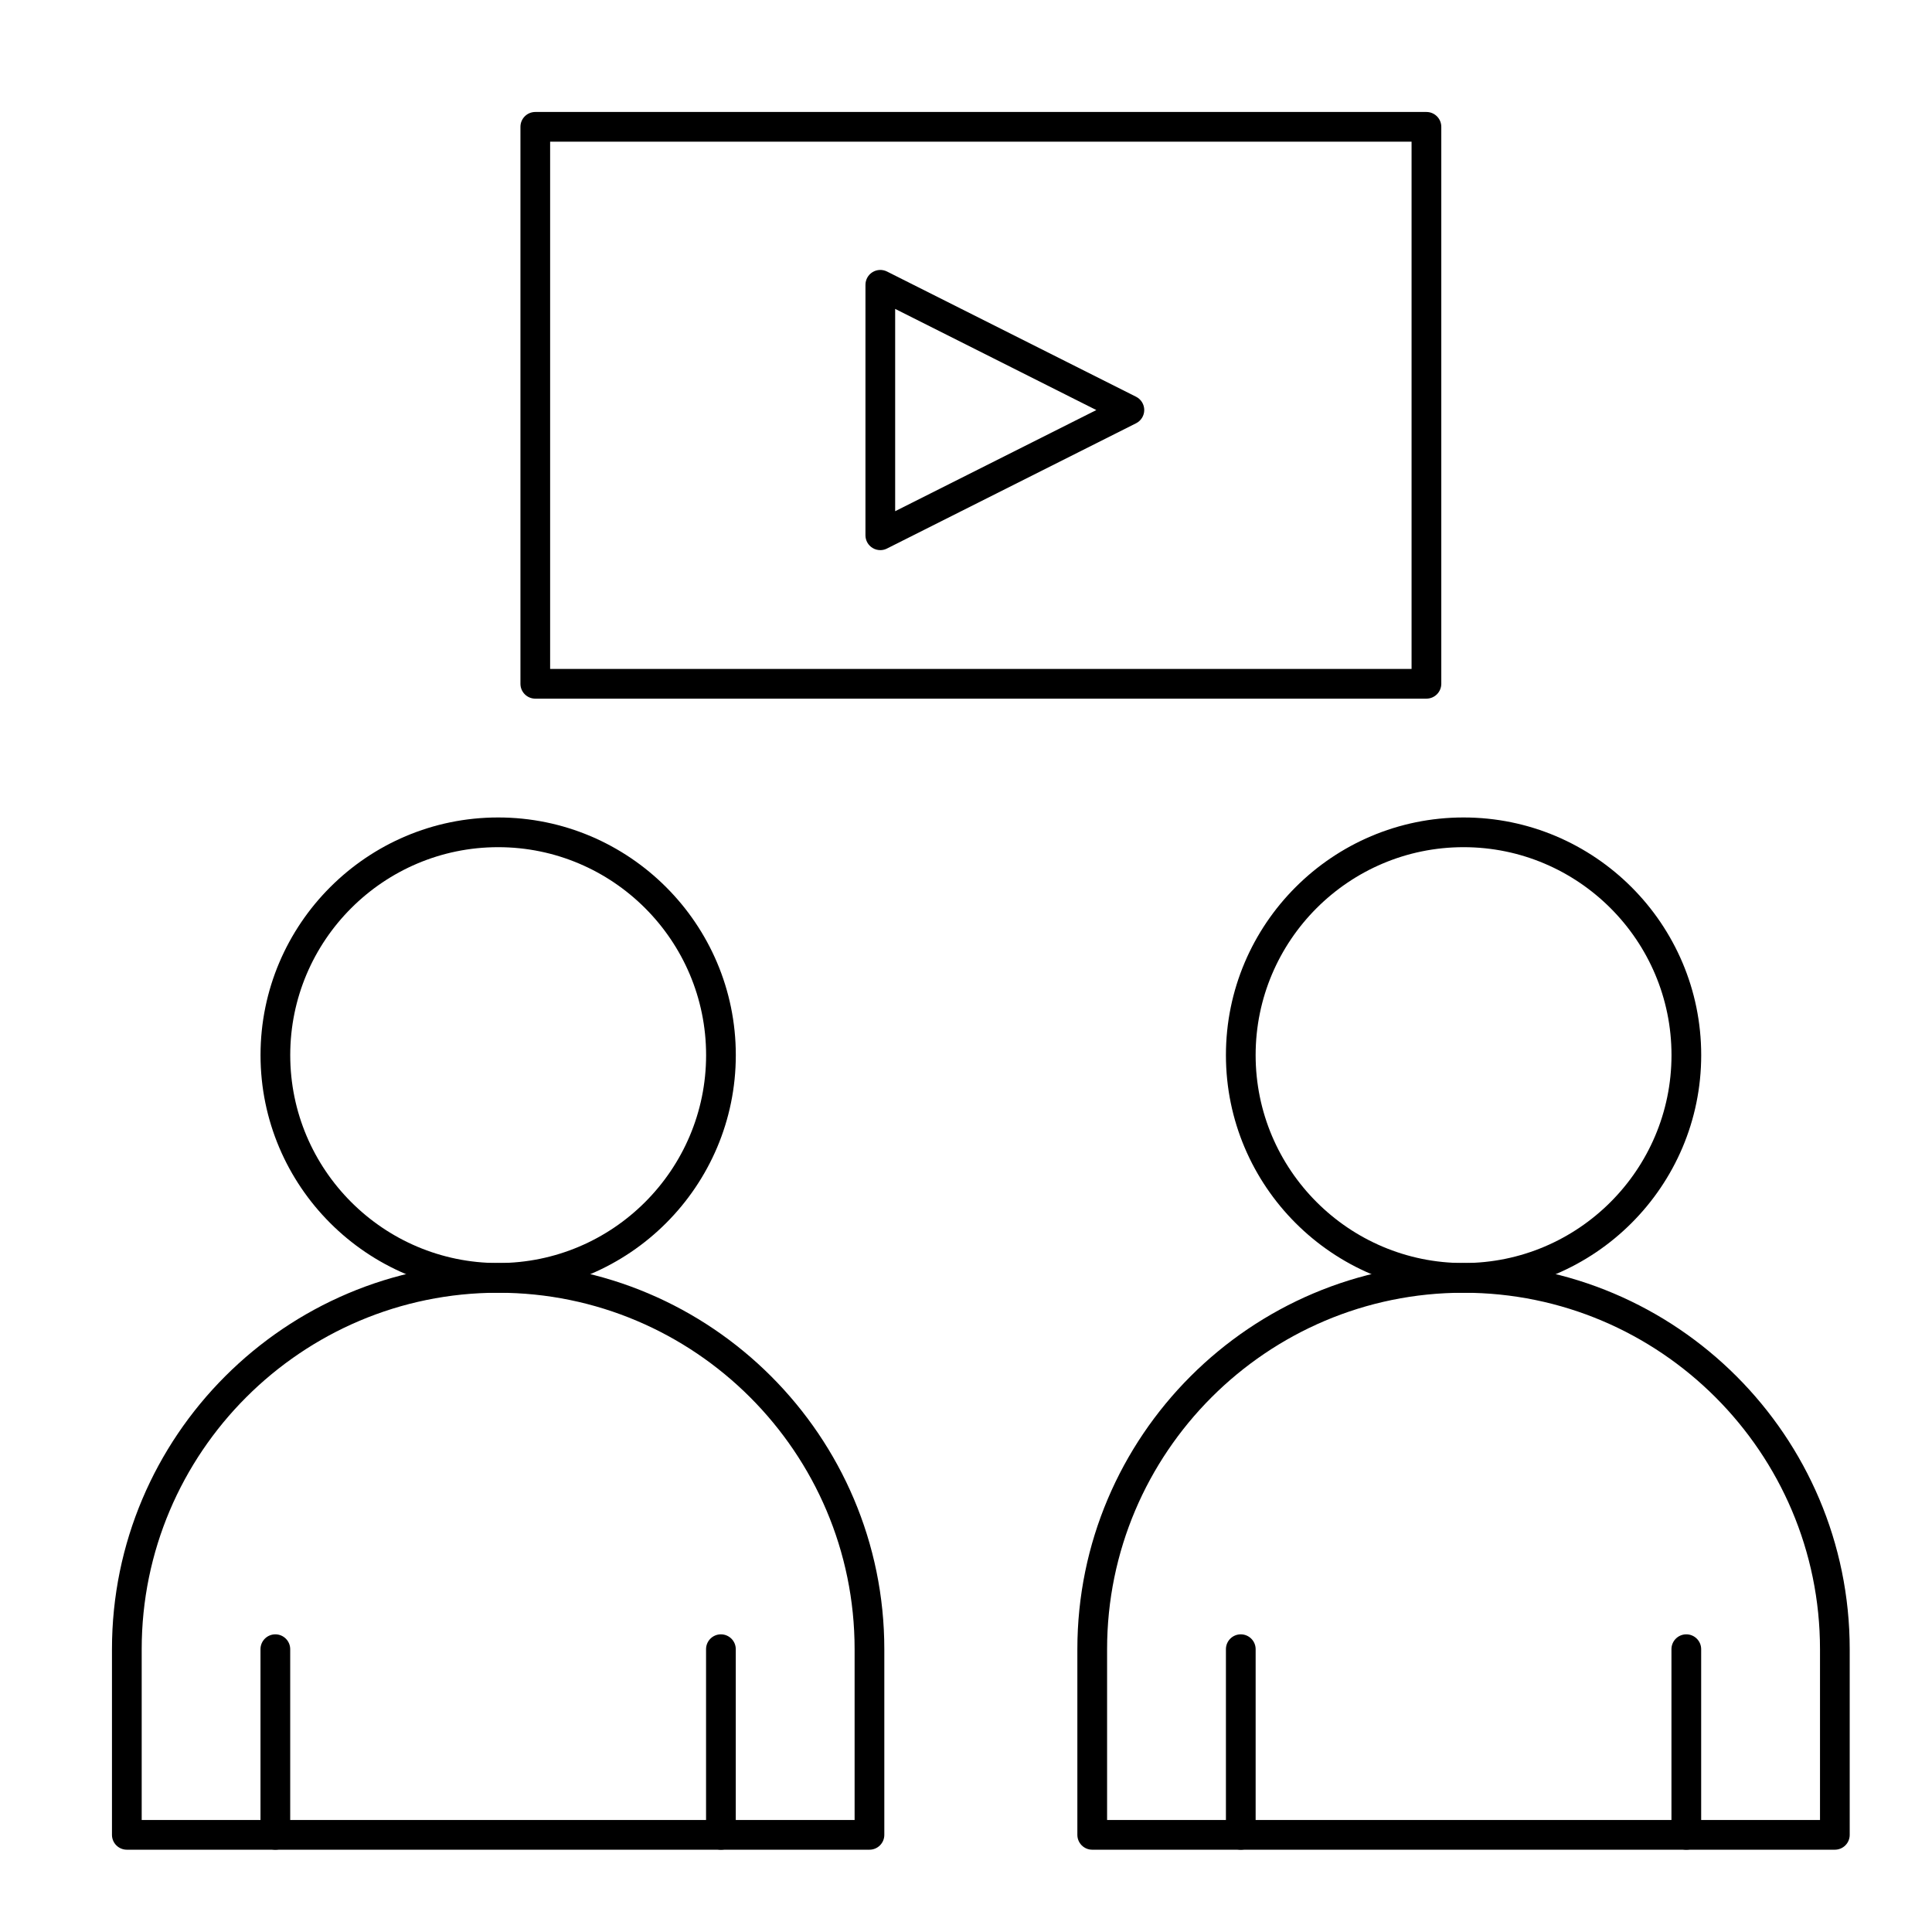
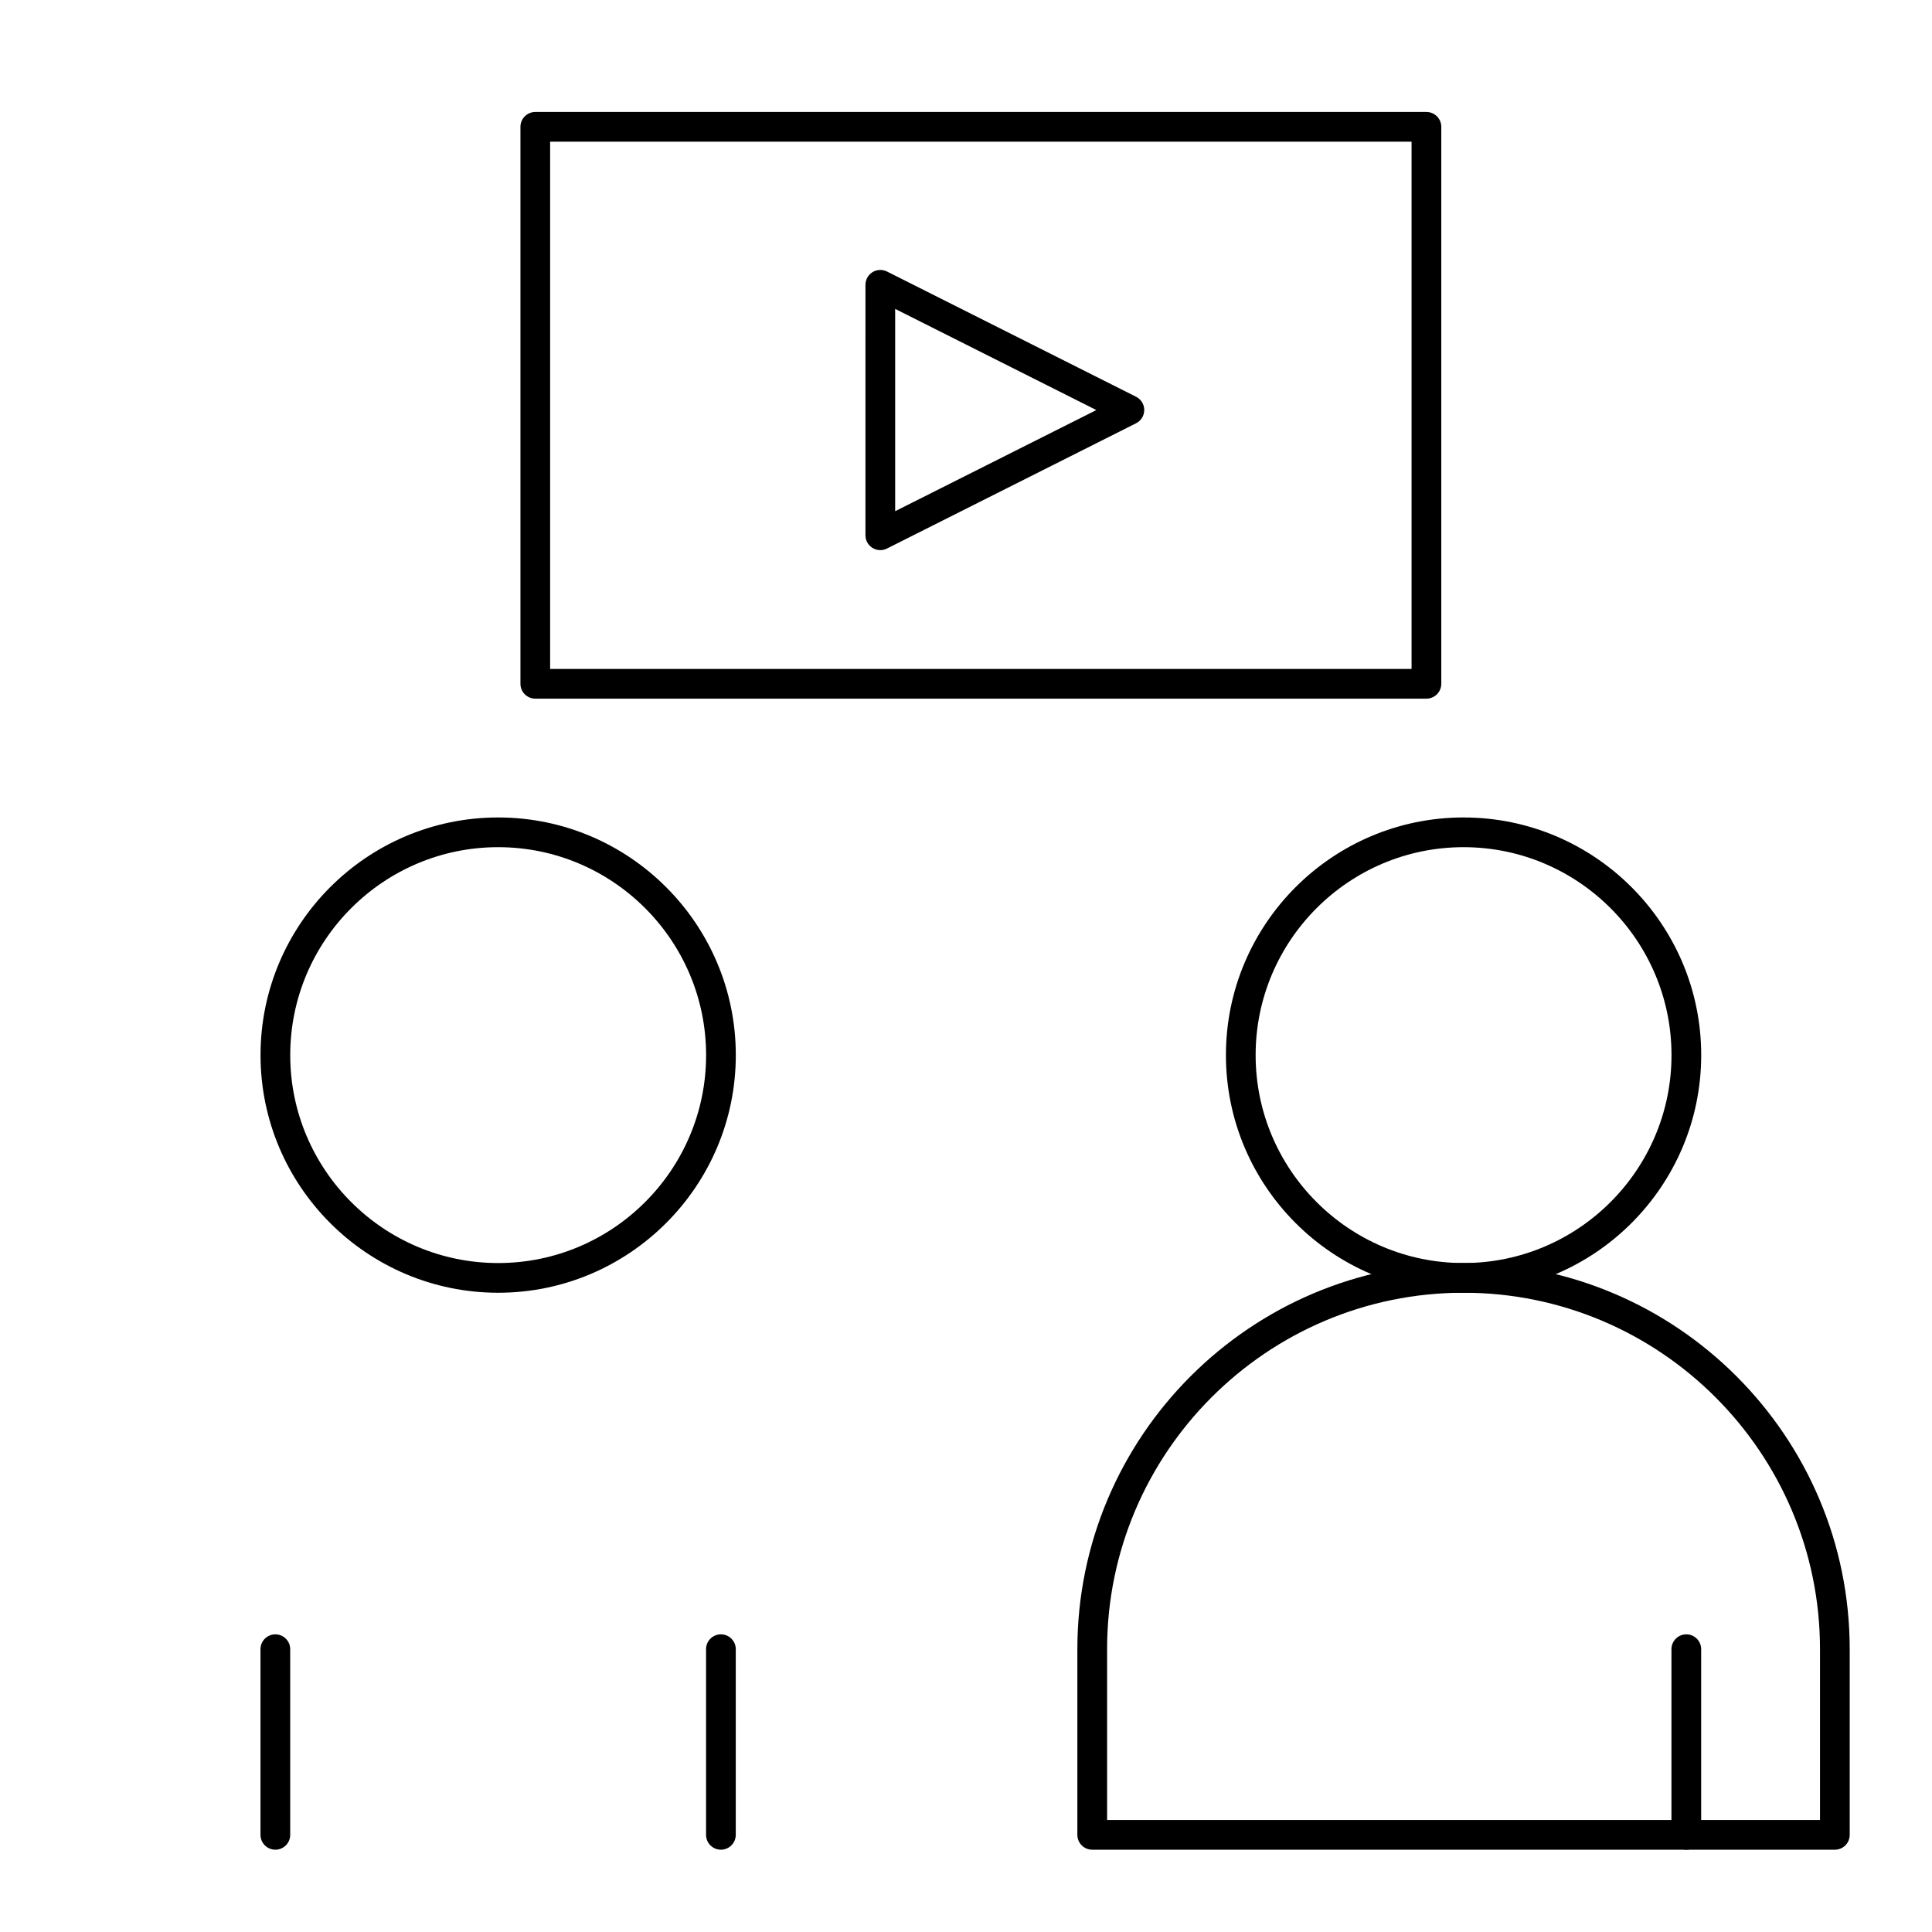
<svg xmlns="http://www.w3.org/2000/svg" fill="#000000" width="800px" height="800px" version="1.1" viewBox="144 144 512 512">
  <g>
-     <path d="m374.41 634.19h-196.8c-2.172 0-3.938-1.762-3.938-3.938v-49.199c0-56.43 45.906-102.34 102.34-102.34 56.43 0 102.34 45.906 102.34 102.34v49.199c0.004 2.176-1.758 3.938-3.934 3.938zm-192.86-7.871h188.93v-45.266c0-52.09-42.375-94.465-94.465-94.465s-94.465 42.375-94.465 94.465z" />
    <path d="m276.02 486.59c-34.727 0-62.977-28.25-62.977-62.977 0-34.727 28.25-62.977 62.977-62.977s62.977 28.25 62.977 62.977c0 34.727-28.254 62.977-62.977 62.977zm0-118.08c-30.383 0-55.105 24.719-55.105 55.105 0 30.387 24.719 55.105 55.105 55.105 30.383 0 55.105-24.719 55.105-55.105-0.004-30.387-24.723-55.105-55.105-55.105z" />
    <path d="m630.25 634.19h-196.8c-2.172 0-3.938-1.762-3.938-3.938v-49.199c0-56.43 45.906-102.34 102.34-102.34 56.43 0 102.34 45.906 102.34 102.34v49.199c0.004 2.176-1.758 3.938-3.934 3.938zm-192.86-7.871h188.93v-45.266c0-52.09-42.375-94.465-94.465-94.465-52.09 0-94.465 42.375-94.465 94.465z" />
    <path d="m531.86 486.59c-34.727 0-62.977-28.25-62.977-62.977 0-34.727 28.25-62.977 62.977-62.977 34.727 0 62.977 28.25 62.977 62.977 0 34.727-28.25 62.977-62.977 62.977zm0-118.08c-30.387 0-55.105 24.719-55.105 55.105 0 30.387 24.719 55.105 55.105 55.105s55.105-24.719 55.105-55.105c0-30.387-24.723-55.105-55.105-55.105z" />
    <path d="m522.02 329.15h-236.16c-2.172 0-3.938-1.762-3.938-3.938v-147.6c0-2.172 1.762-3.938 3.938-3.938h236.16c2.172 0 3.938 1.762 3.938 3.938v147.6c-0.004 2.172-1.766 3.934-3.938 3.934zm-232.23-7.871h228.29v-139.73h-228.29z" />
    <path d="m216.97 634.19c-2.172 0-3.938-1.762-3.938-3.938v-49.199c0-2.172 1.762-3.938 3.938-3.938 2.172 0 3.938 1.762 3.938 3.938v49.199c0 2.176-1.762 3.938-3.938 3.938z" />
    <path d="m335.05 634.19c-2.172 0-3.938-1.762-3.938-3.938v-49.199c0-2.172 1.762-3.938 3.938-3.938 2.172 0 3.938 1.762 3.938 3.938v49.199c0 2.176-1.766 3.938-3.938 3.938z" />
-     <path d="m472.82 634.19c-2.172 0-3.938-1.762-3.938-3.938v-49.199c0-2.172 1.762-3.938 3.938-3.938 2.172 0 3.938 1.762 3.938 3.938v49.199c-0.004 2.176-1.766 3.938-3.938 3.938z" />
    <path d="m590.89 634.19c-2.172 0-3.938-1.762-3.938-3.938v-49.199c0-2.172 1.762-3.938 3.938-3.938 2.172 0 3.938 1.762 3.938 3.938v49.199c0 2.176-1.762 3.938-3.938 3.938z" />
    <path d="m377.29 289.79c-0.719 0-1.434-0.195-2.066-0.586-1.164-0.715-1.871-1.984-1.871-3.352l0.004-66.379c0-1.367 0.707-2.633 1.871-3.352 1.164-0.715 2.613-0.777 3.832-0.168l66.008 33.188c1.328 0.668 2.168 2.027 2.168 3.516s-0.84 2.848-2.168 3.516l-66.008 33.191c-0.559 0.289-1.164 0.426-1.77 0.426zm3.938-63.93v53.613l53.312-26.805z" />
  </g>
</svg>